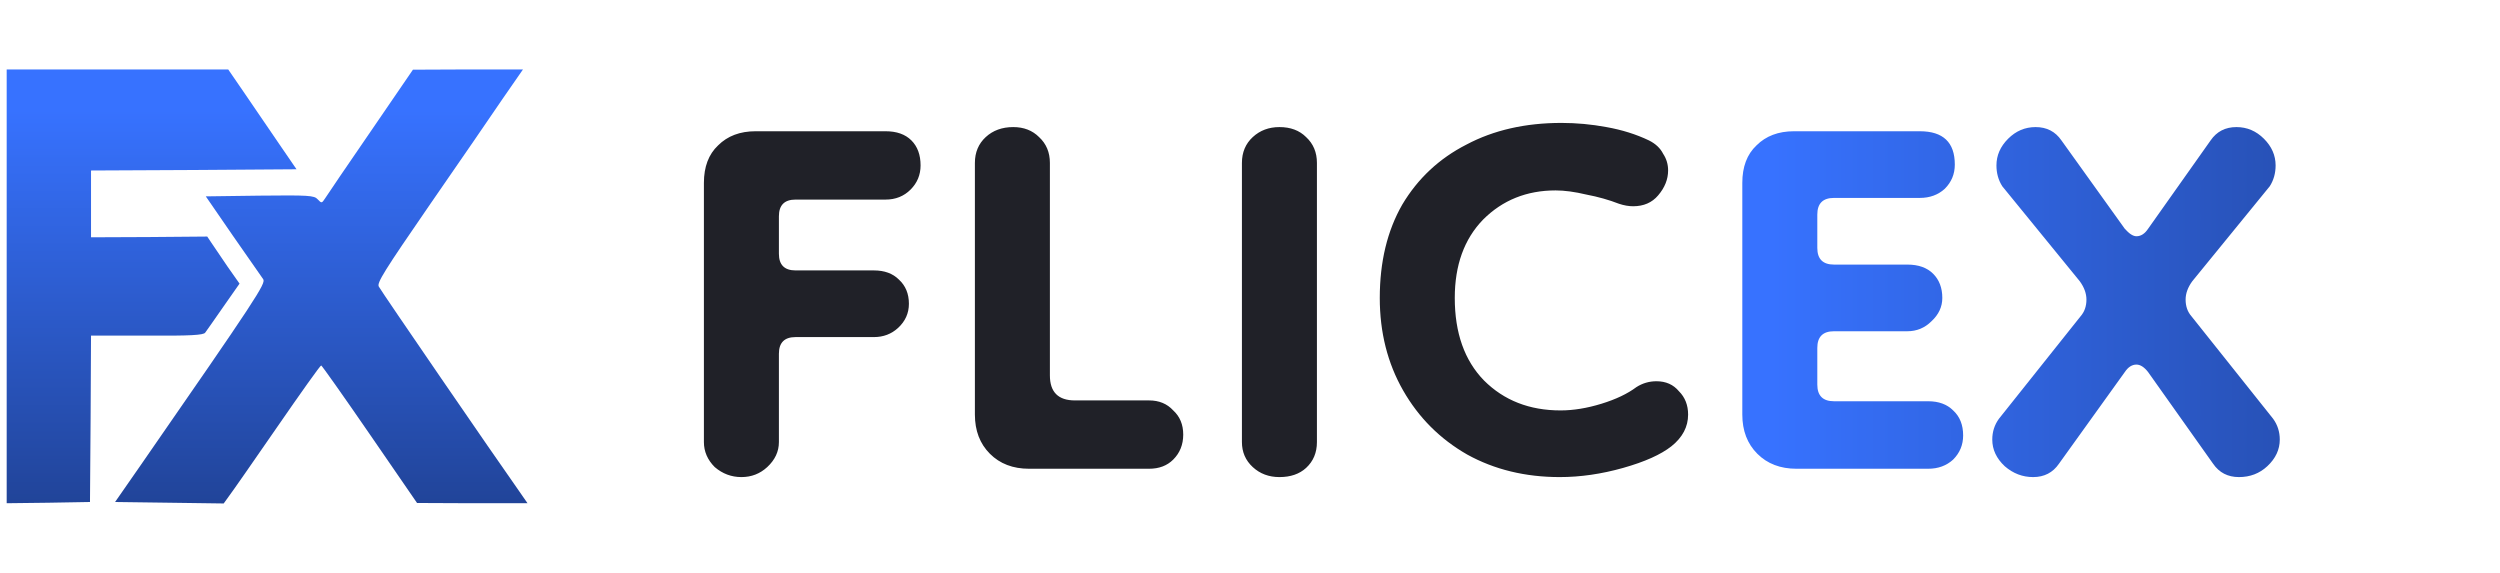
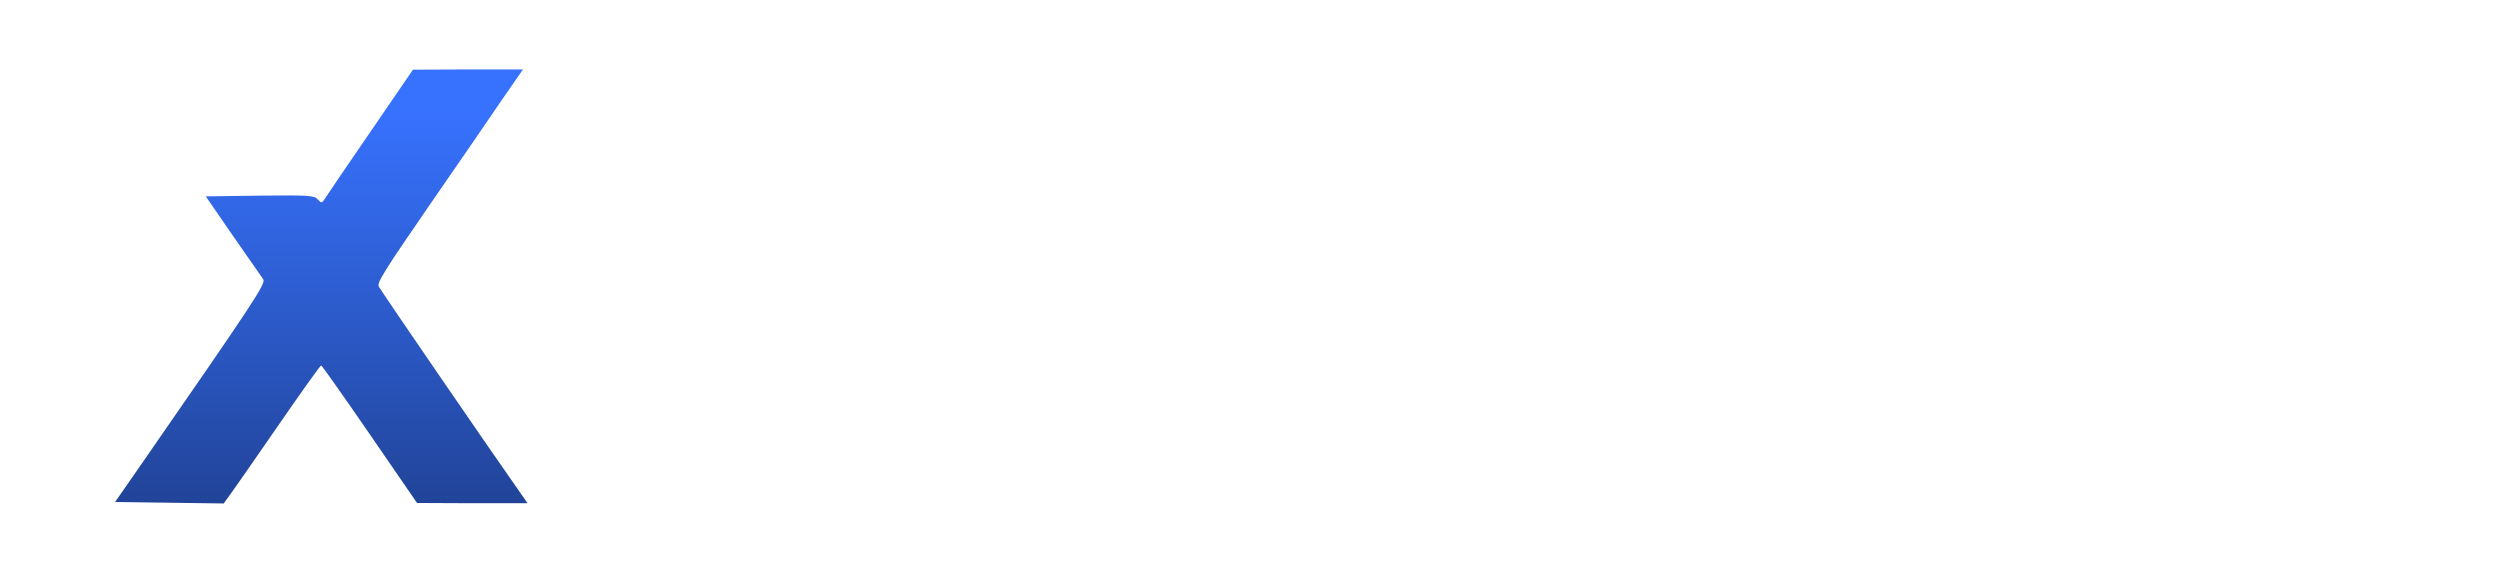
<svg xmlns="http://www.w3.org/2000/svg" width="144" height="33" viewBox="0 0 144 33" fill="none">
-   <path d="M0.385 16.493V28.986L2.79 28.957L5.183 28.915L5.219 24.116L5.243 19.332H8.465C10.965 19.346 11.712 19.304 11.818 19.162C11.889 19.062 12.375 18.381 12.873 17.657L13.797 16.337L13.098 15.343C12.719 14.789 12.304 14.179 12.174 13.98L11.937 13.625L8.584 13.654L5.243 13.668V11.737V9.821L11.167 9.792L17.079 9.75L16.048 8.245C15.48 7.407 14.591 6.115 14.081 5.363L13.145 4H6.771H0.385V16.493Z" fill="url(#paint0_linear_82_1459)" />
  <path d="M21.356 7.563C20.017 9.508 18.833 11.254 18.726 11.425C18.537 11.709 18.525 11.723 18.299 11.482C18.098 11.254 17.778 11.24 14.958 11.269L11.854 11.311L13.418 13.583C14.283 14.832 15.065 15.953 15.16 16.081C15.326 16.323 14.792 17.146 8.11 26.785L6.629 28.915L9.757 28.957L12.885 29L13.181 28.588C13.347 28.375 14.591 26.587 15.954 24.613C17.316 22.64 18.454 21.036 18.501 21.05C18.537 21.05 19.804 22.839 21.297 25.011L24.022 28.972L27.209 28.986H30.385L29.863 28.233C28.596 26.445 21.937 16.748 21.819 16.507C21.7 16.294 22.115 15.627 24.745 11.808C26.439 9.366 28.335 6.598 28.963 5.675L30.124 4H26.949L23.785 4.014L21.356 7.563Z" fill="url(#paint1_linear_82_1459)" />
-   <path d="M42.705 27.48C42.129 27.48 41.617 27.288 41.169 26.904C40.753 26.488 40.545 26.008 40.545 25.464V10.536C40.545 9.608 40.817 8.888 41.361 8.376C41.905 7.832 42.625 7.56 43.521 7.56H51.009C51.649 7.56 52.145 7.736 52.497 8.088C52.849 8.44 53.025 8.92 53.025 9.528C53.025 10.072 52.833 10.536 52.449 10.92C52.065 11.304 51.585 11.496 51.009 11.496H45.825C45.185 11.496 44.865 11.816 44.865 12.456V14.616C44.865 15.256 45.185 15.576 45.825 15.576H50.337C50.945 15.576 51.425 15.752 51.777 16.104C52.161 16.456 52.353 16.92 52.353 17.496C52.353 18.04 52.145 18.504 51.729 18.888C51.345 19.24 50.881 19.416 50.337 19.416H45.825C45.185 19.416 44.865 19.736 44.865 20.376V25.464C44.865 26.008 44.641 26.488 44.193 26.904C43.777 27.288 43.281 27.48 42.705 27.48ZM59.274 27C58.346 27 57.594 26.712 57.018 26.136C56.442 25.56 56.154 24.808 56.154 23.88V9.384C56.154 8.776 56.362 8.28 56.778 7.896C57.194 7.512 57.722 7.32 58.362 7.32C58.97 7.32 59.466 7.512 59.85 7.896C60.266 8.28 60.474 8.776 60.474 9.384V21.624C60.474 22.584 60.954 23.064 61.914 23.064H66.186C66.762 23.064 67.226 23.256 67.578 23.64C67.962 23.992 68.154 24.456 68.154 25.032C68.154 25.608 67.962 26.088 67.578 26.472C67.226 26.824 66.762 27 66.186 27H59.274ZM73.695 27.48C73.087 27.48 72.575 27.288 72.159 26.904C71.743 26.52 71.535 26.04 71.535 25.464V9.384C71.535 8.776 71.743 8.28 72.159 7.896C72.575 7.512 73.087 7.32 73.695 7.32C74.335 7.32 74.847 7.512 75.231 7.896C75.647 8.28 75.855 8.776 75.855 9.384V25.464C75.855 26.072 75.647 26.568 75.231 26.952C74.847 27.304 74.335 27.48 73.695 27.48ZM96.275 25.704C95.667 26.184 94.739 26.6 93.491 26.952C92.243 27.304 91.027 27.48 89.843 27.48C87.859 27.48 86.083 27.048 84.515 26.184C82.947 25.288 81.715 24.056 80.819 22.488C79.923 20.92 79.475 19.144 79.475 17.16C79.475 15.08 79.907 13.288 80.771 11.784C81.667 10.28 82.899 9.128 84.467 8.328C86.035 7.496 87.859 7.08 89.939 7.08C90.803 7.08 91.667 7.16 92.531 7.32C93.427 7.48 94.243 7.736 94.979 8.088C95.363 8.28 95.635 8.536 95.795 8.856C95.987 9.144 96.083 9.464 96.083 9.816C96.083 10.328 95.891 10.808 95.507 11.256C95.155 11.672 94.675 11.88 94.067 11.88C93.811 11.88 93.539 11.832 93.251 11.736C92.675 11.512 92.051 11.336 91.379 11.208C90.707 11.048 90.115 10.968 89.603 10.968C87.939 10.968 86.547 11.528 85.427 12.648C84.339 13.768 83.795 15.272 83.795 17.16C83.795 19.176 84.355 20.76 85.475 21.912C86.627 23.064 88.099 23.64 89.891 23.64C90.627 23.64 91.411 23.512 92.243 23.256C93.075 23 93.747 22.68 94.259 22.296C94.611 22.072 94.995 21.96 95.411 21.96C95.955 21.96 96.387 22.152 96.707 22.536C97.059 22.888 97.235 23.336 97.235 23.88C97.235 24.584 96.915 25.192 96.275 25.704Z" fill="url(#paint2_linear_82_1459)" />
-   <path d="M103.477 27C102.549 27 101.797 26.712 101.221 26.136C100.645 25.56 100.357 24.808 100.357 23.88V10.536C100.357 9.608 100.629 8.888 101.173 8.376C101.717 7.832 102.437 7.56 103.333 7.56H110.581C111.925 7.56 112.597 8.2 112.597 9.48C112.597 10.024 112.405 10.488 112.021 10.872C111.637 11.224 111.157 11.4 110.581 11.4H105.637C104.997 11.4 104.677 11.72 104.677 12.36V14.28C104.677 14.92 104.997 15.24 105.637 15.24H109.861C110.501 15.24 110.997 15.416 111.349 15.768C111.701 16.12 111.877 16.584 111.877 17.16C111.877 17.672 111.669 18.12 111.253 18.504C110.869 18.888 110.405 19.08 109.861 19.08H105.637C104.997 19.08 104.677 19.4 104.677 20.04V22.152C104.677 22.792 104.997 23.112 105.637 23.112H111.061C111.669 23.112 112.149 23.288 112.501 23.64C112.885 23.992 113.077 24.472 113.077 25.08C113.077 25.624 112.885 26.088 112.501 26.472C112.117 26.824 111.637 27 111.061 27H103.477ZM117.107 27.48C116.499 27.48 115.955 27.272 115.475 26.856C114.995 26.408 114.755 25.896 114.755 25.32C114.755 24.872 114.883 24.472 115.139 24.12L119.843 18.216C120.067 17.96 120.179 17.64 120.179 17.256C120.179 16.904 120.051 16.552 119.795 16.2L115.331 10.728C115.107 10.376 114.995 9.976 114.995 9.528C114.995 8.952 115.219 8.44 115.667 7.992C116.115 7.544 116.643 7.32 117.251 7.32C117.891 7.32 118.387 7.576 118.739 8.088L122.387 13.176C122.643 13.464 122.867 13.608 123.059 13.608C123.315 13.608 123.539 13.464 123.731 13.176L127.331 8.088C127.683 7.576 128.179 7.32 128.819 7.32C129.427 7.32 129.955 7.544 130.403 7.992C130.851 8.44 131.075 8.952 131.075 9.528C131.075 9.976 130.963 10.376 130.739 10.728L126.275 16.2C126.019 16.552 125.891 16.904 125.891 17.256C125.891 17.64 126.003 17.96 126.227 18.216L130.931 24.12C131.187 24.472 131.315 24.872 131.315 25.32C131.315 25.896 131.075 26.408 130.595 26.856C130.147 27.272 129.603 27.48 128.963 27.48C128.323 27.48 127.827 27.224 127.475 26.712L123.731 21.432C123.507 21.144 123.283 21 123.059 21C122.803 21 122.579 21.144 122.387 21.432L118.595 26.712C118.243 27.224 117.747 27.48 117.107 27.48Z" fill="url(#paint3_linear_82_1459)" />
  <defs>
    <linearGradient id="paint0_linear_82_1459" x1="8.732" y1="4" x2="8.732" y2="28.986" gradientUnits="userSpaceOnUse">
      <stop offset="0.094" stop-color="#3772FF" />
      <stop offset="1" stop-color="#214499" />
    </linearGradient>
    <linearGradient id="paint1_linear_82_1459" x1="18.507" y1="4" x2="18.507" y2="29" gradientUnits="userSpaceOnUse">
      <stop offset="0.094" stop-color="#3772FF" />
      <stop offset="1" stop-color="#214499" />
    </linearGradient>
    <linearGradient id="paint2_linear_82_1459" x1="38.385" y1="16.5" x2="143.385" y2="16.5" gradientUnits="userSpaceOnUse">
      <stop stop-color="#202128" />
    </linearGradient>
    <linearGradient id="paint3_linear_82_1459" x1="38.385" y1="16.5" x2="143.385" y2="16.5" gradientUnits="userSpaceOnUse">
      <stop offset="0.606" stop-color="#3772FF" />
      <stop offset="1" stop-color="#214499" />
    </linearGradient>
  </defs>
</svg>